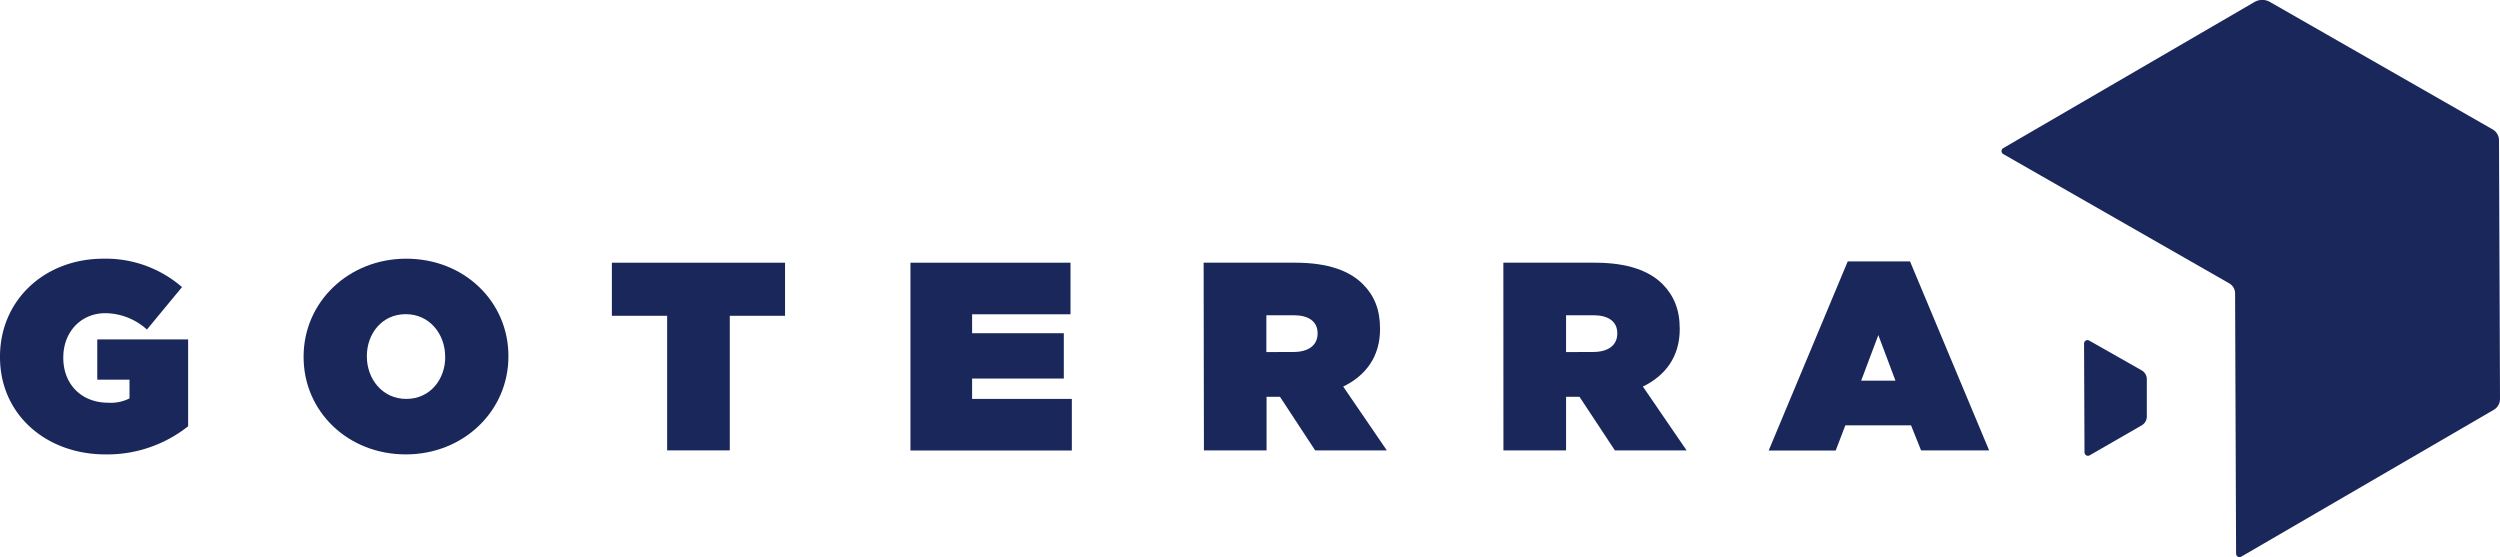
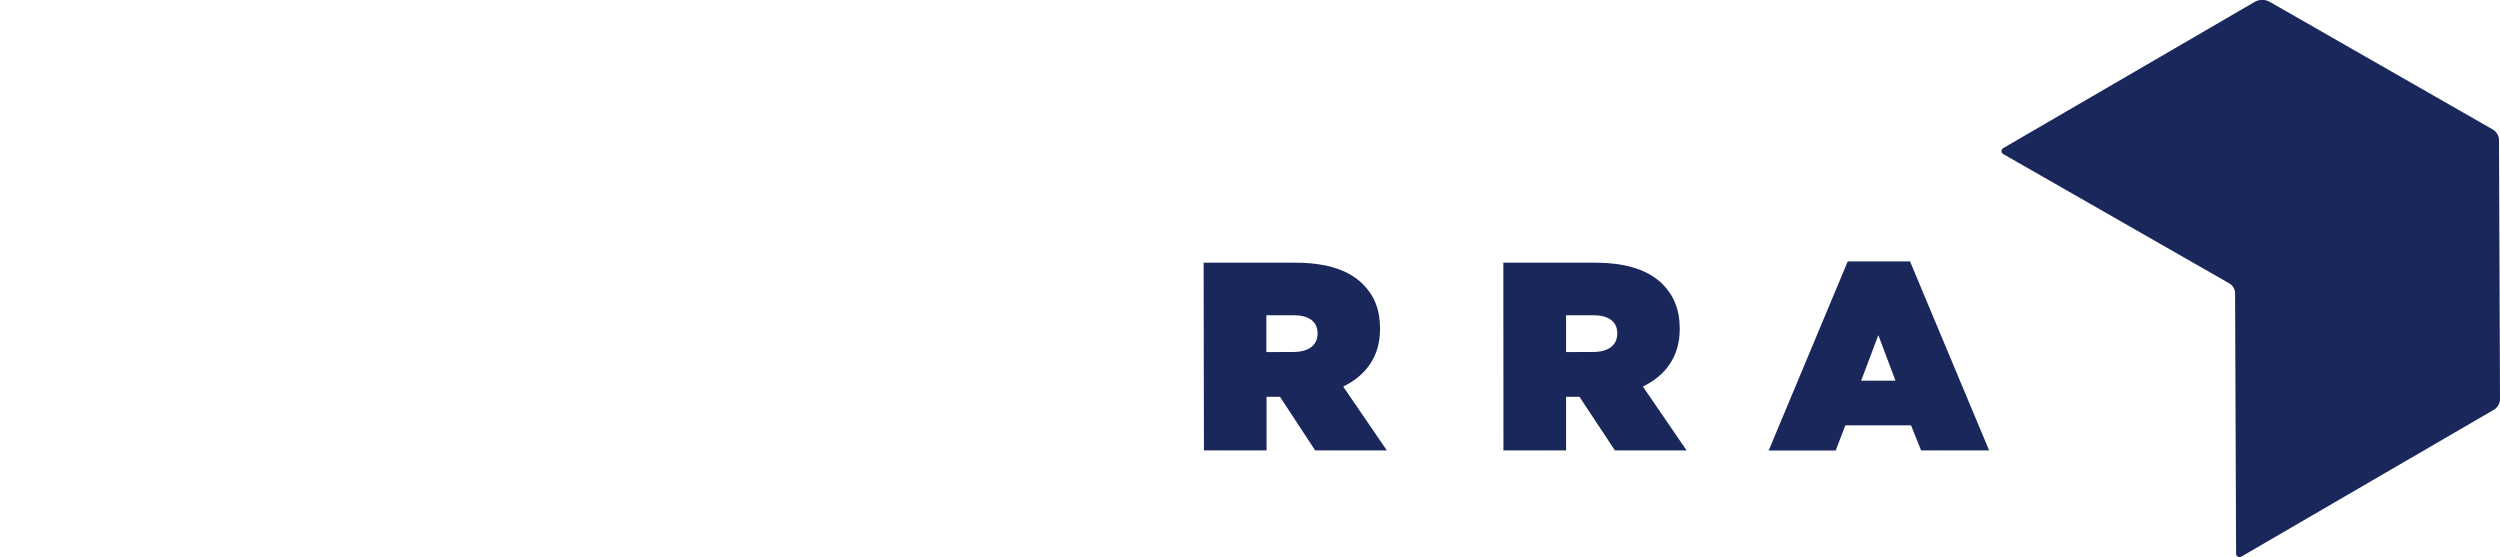
<svg xmlns="http://www.w3.org/2000/svg" id="Layer_1" data-name="Layer 1" viewBox="0 0 678.53 151.22">
  <defs>
    <style>.cls-1{fill:#1a275b;}</style>
  </defs>
-   <path class="cls-1" d="M666.76,222.14,680.89,214a2.74,2.74,0,0,0,1.38-2.39l0-10.15a2.75,2.75,0,0,0-1.38-2.37L666.64,191a.93.93,0,0,0-1.4.81l.12,29.55A.93.93,0,0,0,666.76,222.14Z" transform="translate(-99.6 -98.56)" />
  <path class="cls-1" d="M711.45,99.13l-68.14,39.63a.93.93,0,0,0,0,1.62l61.34,35.09a3.13,3.13,0,0,1,1.58,2.7l.27,70.67a.93.93,0,0,0,1.41.8l68.53-39.85a3.41,3.41,0,0,0,1.69-3l-.27-70.16a3.42,3.42,0,0,0-1.71-2.94l-60.5-34.62A4.2,4.2,0,0,0,711.45,99.13Z" transform="translate(-99.6 -98.56)" />
-   <path class="cls-1" d="M99.6,195.48v-.15c0-15.21,12-26.56,28.09-26.56A31.57,31.57,0,0,1,149,176.48L139.48,188a17.09,17.09,0,0,0-11.28-4.44c-6.62,0-11.42,5.09-11.42,12v.14c0,7.21,5,12.16,12.15,12.16a11.23,11.23,0,0,0,5.82-1.17v-5.09H126V190.67h24.66v23.58a35.28,35.28,0,0,1-22.48,7.64C112.34,221.89,99.6,211.26,99.6,195.48Z" transform="translate(-99.6 -98.56)" />
-   <path class="cls-1" d="M182,195.48v-.15c0-14.77,12.16-26.56,27.87-26.56s27.72,11.64,27.72,26.41v.15c0,14.77-12.15,26.56-27.86,26.56S182,210.24,182,195.48Zm38.42,0v-.15c0-6-4.14-11.5-10.69-11.5s-10.56,5.39-10.56,11.35v.15c0,6,4.15,11.5,10.7,11.5S220.44,201.44,220.44,195.48Z" transform="translate(-99.6 -98.56)" />
-   <path class="cls-1" d="M280.67,184.27h-15V169.86h47v14.41h-15V220.8h-17Z" transform="translate(-99.6 -98.56)" />
-   <path class="cls-1" d="M346.71,169.86h43.44v14H363.44V189h24.89v12.3H363.44v5.53h27.07v14h-43.8Z" transform="translate(-99.6 -98.56)" />
  <path class="cls-1" d="M426.28,169.86h24.89c9,0,14.77,2.26,18.33,5.82,3.06,3.06,4.66,6.84,4.66,12.08v.15c0,7.42-3.85,12.58-10,15.57L476,220.8H456.55L447,206.25h-3.64V220.8h-17Zm24.38,24.23c4.08,0,6.55-1.82,6.55-5V189c0-3.27-2.55-4.88-6.48-4.88h-7.42v10Z" transform="translate(-99.6 -98.56)" />
  <path class="cls-1" d="M507.63,169.86h24.88c9,0,14.77,2.26,18.34,5.82,3,3.06,4.65,6.84,4.65,12.08v.15c0,7.42-3.85,12.58-10,15.57l11.86,17.32H537.9l-9.61-14.55h-3.64V220.8h-17ZM532,194.09c4.08,0,6.55-1.82,6.55-5V189c0-3.27-2.55-4.88-6.48-4.88h-7.42v10Z" transform="translate(-99.6 -98.56)" />
  <path class="cls-1" d="M601.1,169.5H618l21.47,51.3H621L618.28,214H600.45l-2.62,6.84H579.64Zm12.95,32.38-4.65-12.37-4.66,12.37Z" transform="translate(-99.6 -98.56)" />
</svg>